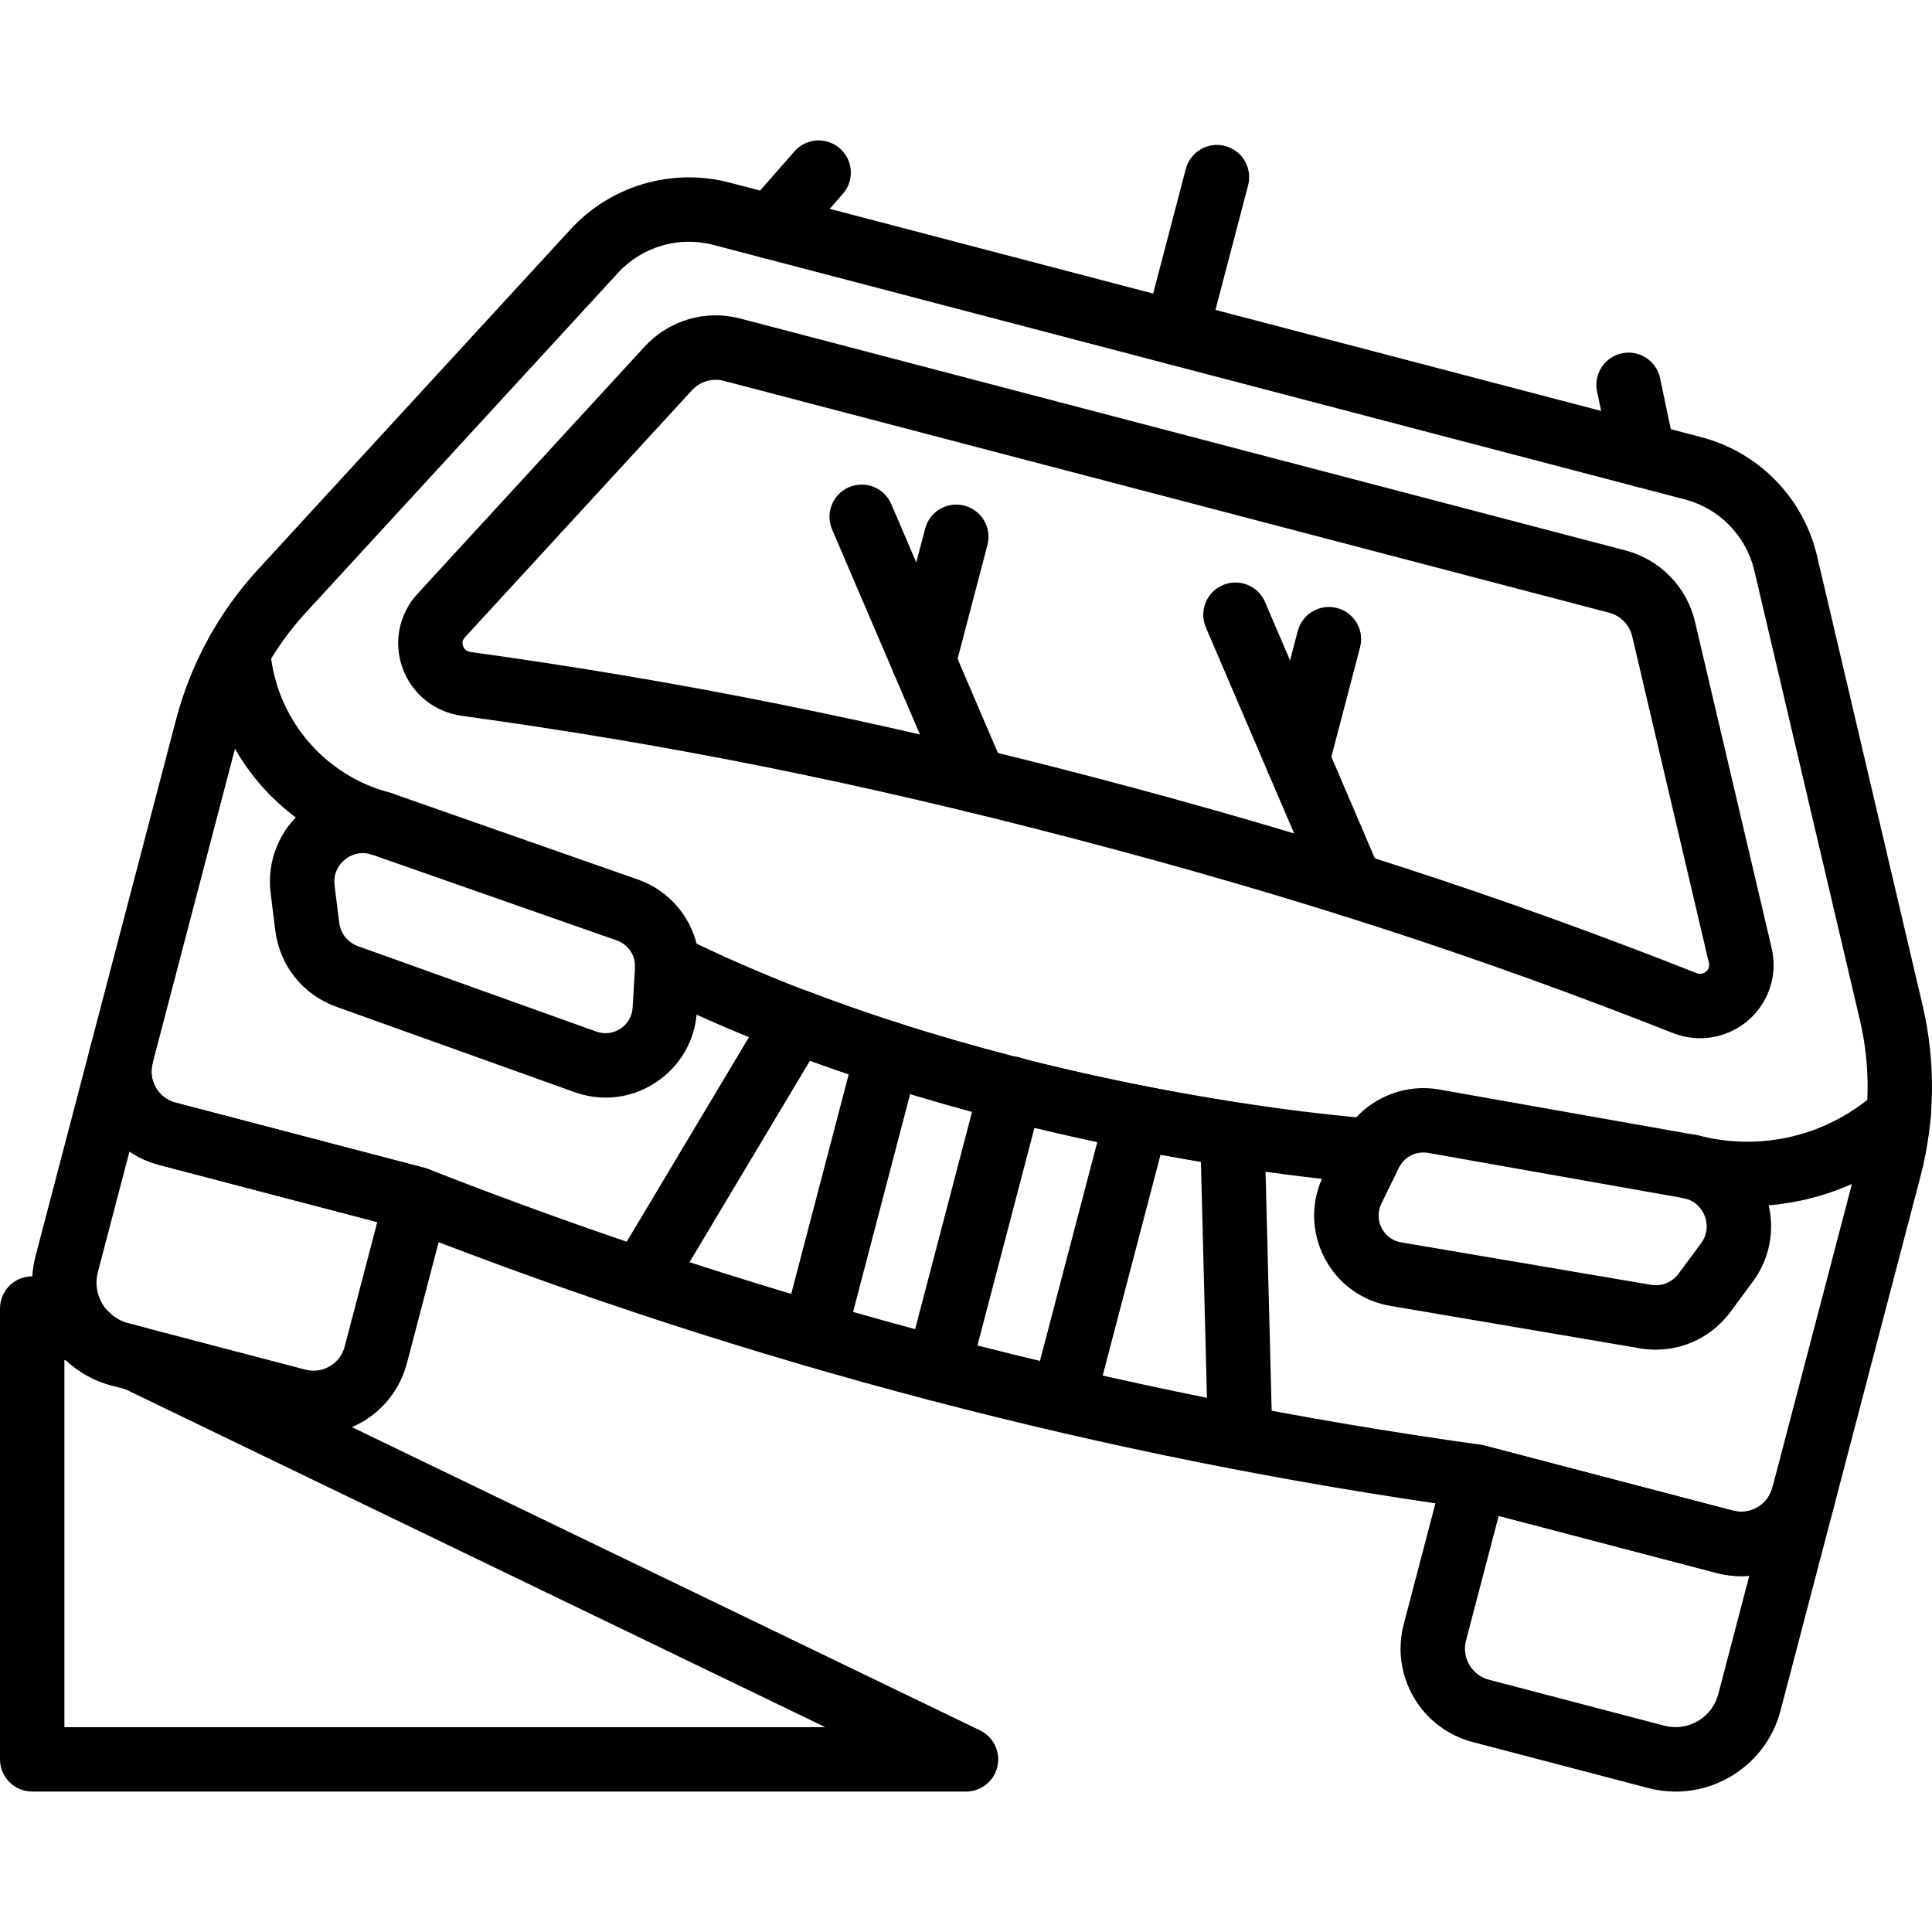
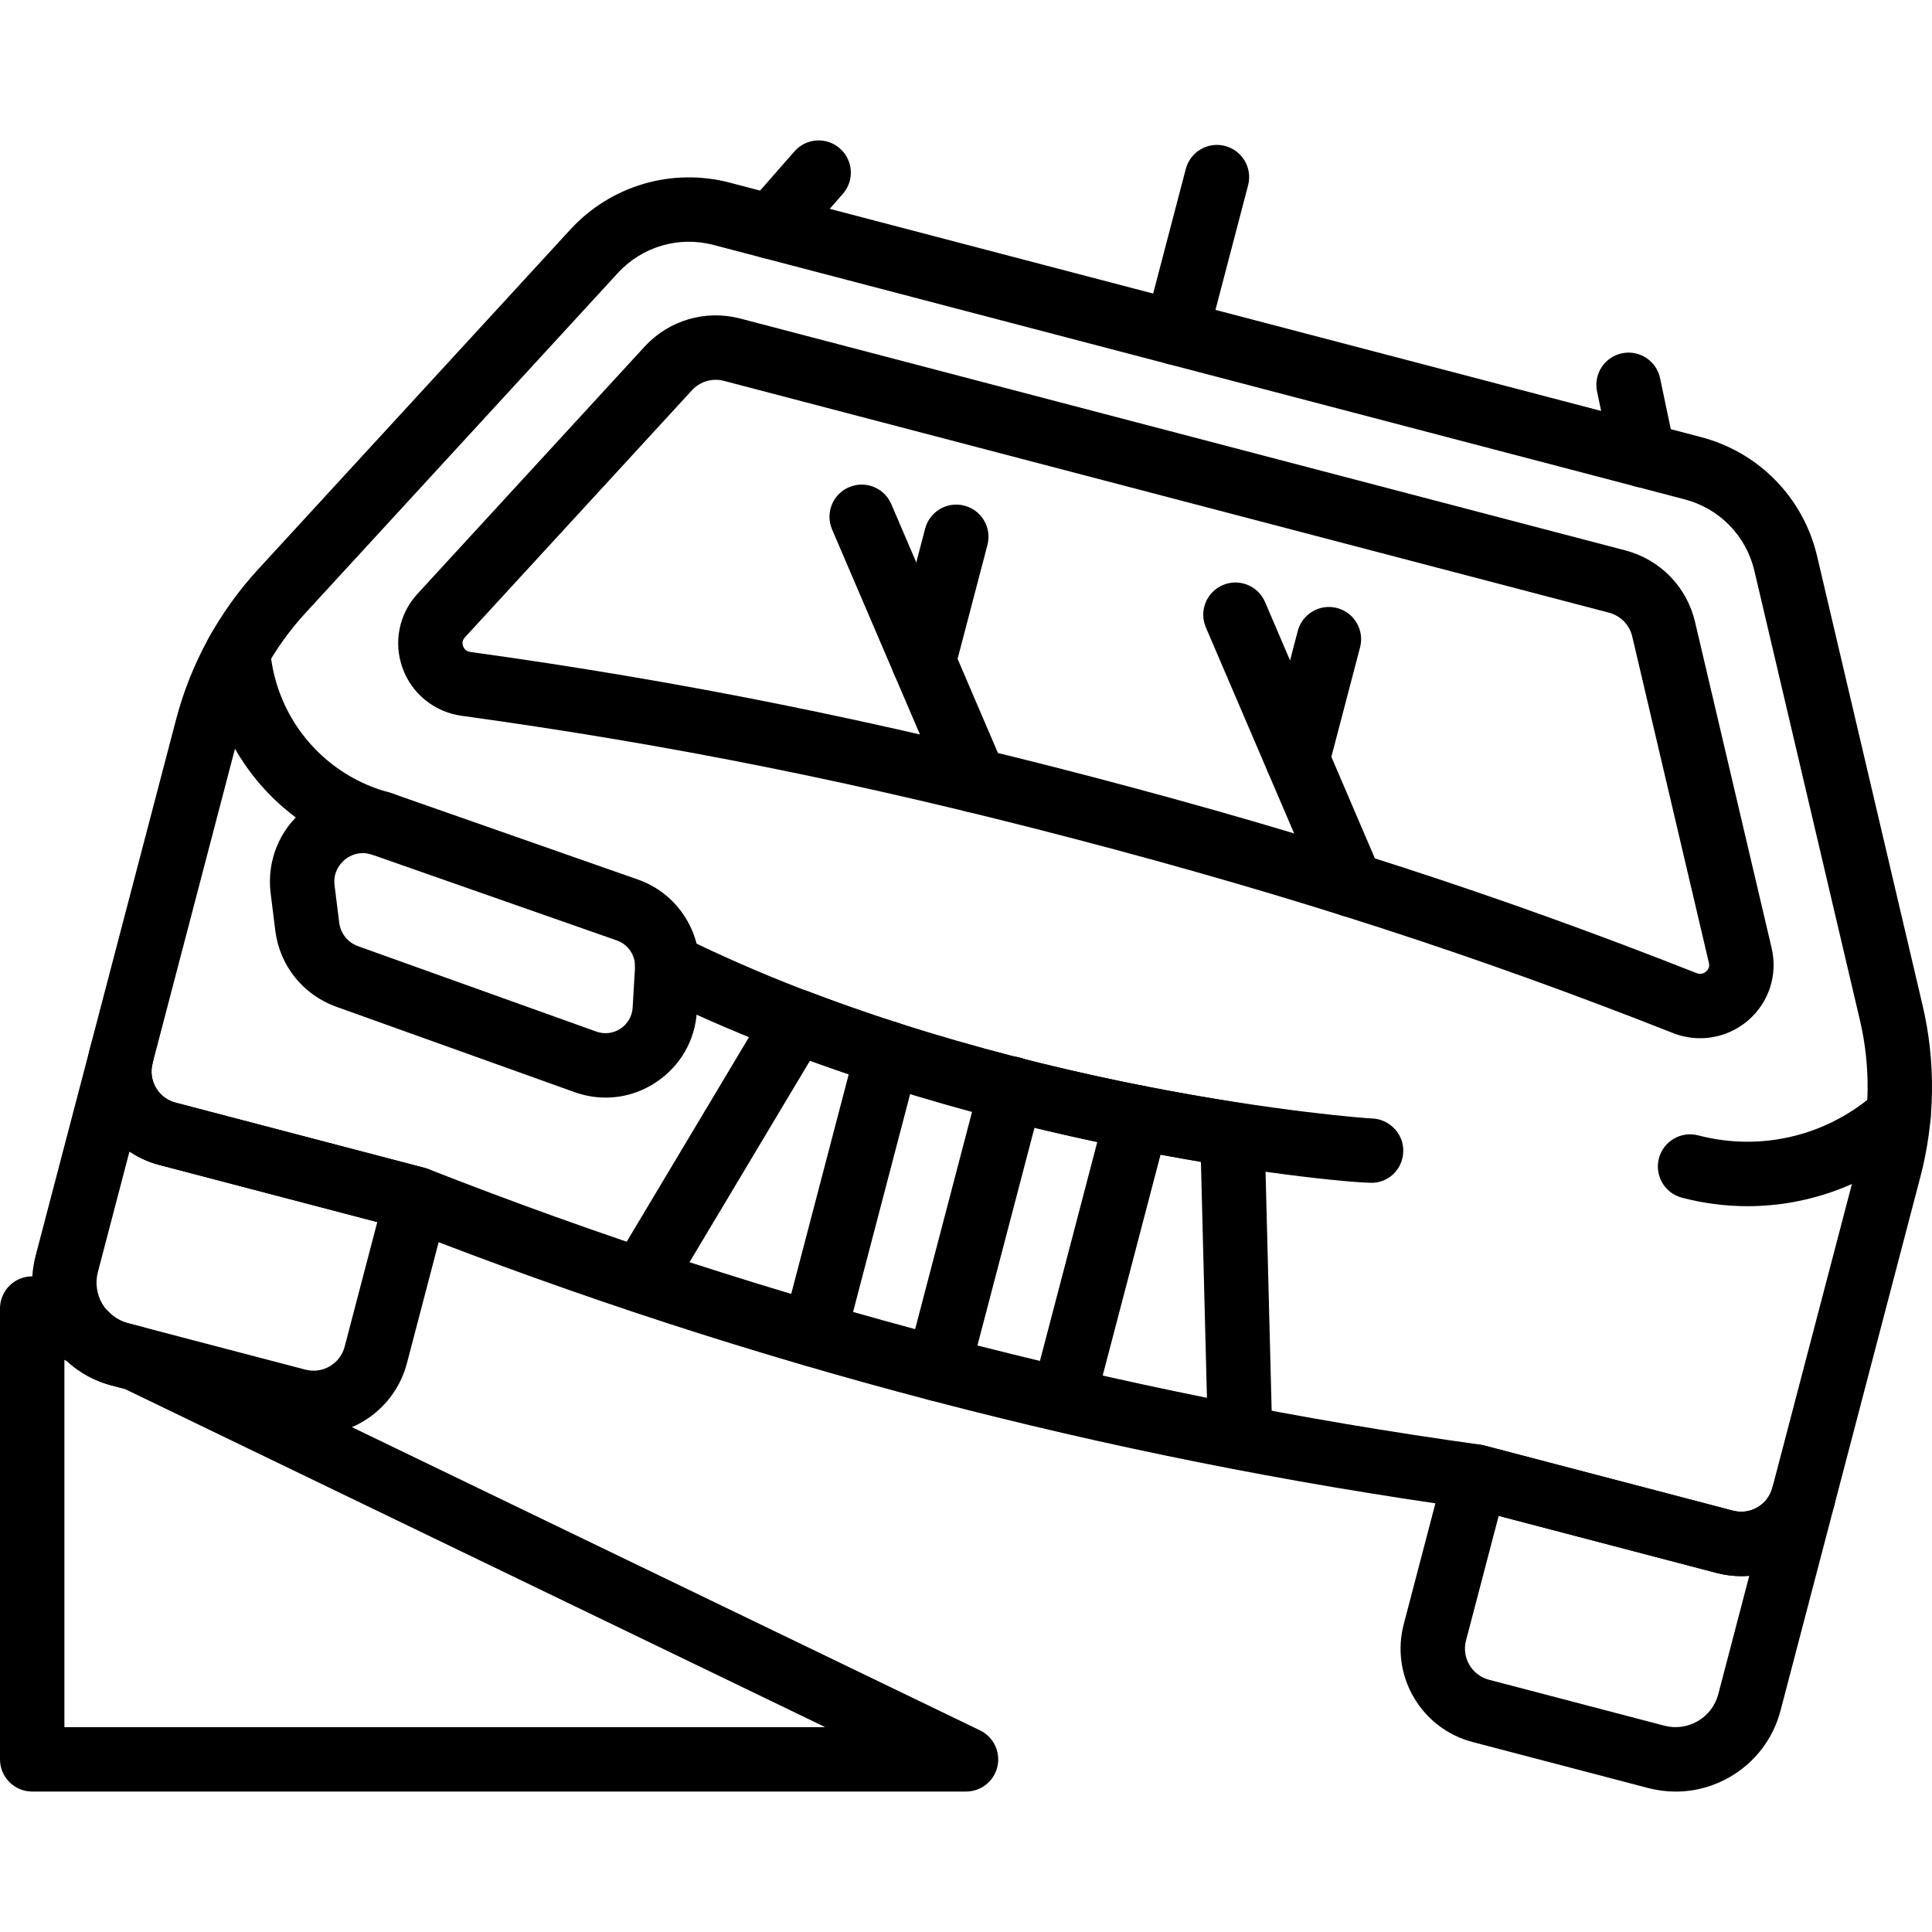
<svg xmlns="http://www.w3.org/2000/svg" version="1.1" id="Capa_1" x="0px" y="0px" viewBox="0 0 511.998 511.998" style="enable-background:new 0 0 511.998 511.998;" xml:space="preserve">
  <g>
    <g>
      <path d="M509.525,266.519l-27.981-119.153c-3.627-15.429-15.403-27.503-30.729-31.523l-257.421-67.44    c-15.326-4.011-31.506,0.742-42.232,12.408l-82.817,90.131c-10.326,11.239-17.818,24.969-21.684,39.723l-22.742,86.811    c-1.732,6.613-0.785,13.508,2.662,19.414c3.456,5.897,9.003,10.104,15.616,11.836l65.554,17.178    c90.779,35.568,185.518,60.391,281.639,73.78l65.554,17.169c2.167,0.563,4.344,0.836,6.485,0.836    c11.358,0,21.76-7.62,24.773-19.106l22.742-86.811C512.811,297.018,513.007,281.376,509.525,266.519z M492.433,307.437    l-22.742,86.811c-0.572,2.202-1.98,4.053-3.942,5.197c-1.963,1.143-4.258,1.459-6.468,0.888l-66.041-17.297    c-0.324-0.085-0.657-0.145-0.99-0.196c-95.123-13.21-188.897-37.778-278.72-73.021c-0.316-0.128-0.631-0.23-0.956-0.316    l-66.041-17.297c-2.202-0.572-4.053-1.98-5.205-3.942c-1.152-1.963-1.468-4.267-0.888-6.468l22.733-86.811    c3.166-12.066,9.301-23.305,17.741-32.495l82.817-90.131c6.434-7.006,16.137-9.873,25.336-7.45l257.429,67.44    c9.191,2.406,16.256,9.66,18.432,18.91l27.981,119.153C495.761,282.562,495.599,295.362,492.433,307.437z" />
    </g>
  </g>
  <g>
    <g>
      <path d="M469.503,251.253l-20.31-86.478c-2.176-9.242-9.233-16.487-18.432-18.902L196.176,84.415    c-9.191-2.415-18.91,0.444-25.344,7.441l-60.195,65.512c-4.89,5.325-6.417,12.851-3.968,19.644    c2.449,6.827,8.457,11.682,15.667,12.681c55.408,7.637,105.679,17.741,163.006,32.76c57.567,15.087,106.293,30.908,157.997,51.312    c2.338,0.922,4.779,1.374,7.202,1.374c4.608,0,9.139-1.63,12.766-4.753C468.786,265.649,471.159,258.318,469.503,251.253z     M452.129,257.465c-0.418,0.367-1.314,0.896-2.526,0.418c-52.353-20.66-101.676-36.685-159.934-51.943    c-57.225-15.002-109.655-25.532-165.003-33.161c-1.271-0.171-1.766-1.05-1.946-1.553c-0.213-0.589-0.299-1.468,0.478-2.313    l60.195-65.511c1.638-1.784,3.917-2.756,6.272-2.756c0.725,0,1.451,0.094,2.167,0.282l234.585,61.441    c3.064,0.802,5.419,3.226,6.144,6.306l20.31,86.478C453.145,256.296,452.616,257.047,452.129,257.465z" />
    </g>
  </g>
  <g>
    <g>
      <path d="M480.102,388.172c-4.574-1.195-9.225,1.536-10.419,6.093c-0.572,2.202-1.98,4.045-3.943,5.197    c-1.963,1.152-4.258,1.468-6.468,0.888l-66.041-17.297c-2.193-0.58-4.514-0.256-6.468,0.887c-1.954,1.143-3.371,3.021-3.942,5.205    l-10.812,41.268c-1.732,6.613-0.785,13.508,2.662,19.414c3.456,5.897,9.003,10.104,15.616,11.836l46.448,12.169    c2.432,0.64,4.89,0.956,7.339,0.956c5.043,0,10.01-1.34,14.481-3.943c6.639-3.883,11.367-10.112,13.312-17.553l14.328-54.682    c0-0.009,0-0.009,0-0.017C487.389,394.035,484.659,389.367,480.102,388.172z M455.363,448.956    c-0.794,3.029-2.714,5.564-5.419,7.143c-2.705,1.579-5.88,2.022-8.892,1.22l-46.448-12.169c-2.202-0.572-4.053-1.98-5.205-3.942    c-1.152-1.963-1.468-4.267-0.888-6.468l8.653-33.025l57.78,15.138c2.893,0.751,5.803,0.99,8.627,0.751L455.363,448.956z" />
    </g>
  </g>
  <g>
    <g>
      <path d="M112.574,309.519l-66.041-17.297c-2.202-0.572-4.053-1.971-5.205-3.942c-1.152-1.971-1.468-4.267-0.888-6.468    c1.195-4.557-1.536-9.225-6.093-10.419c-4.557-1.203-9.225,1.519-10.419,6.084v0.009l-14.49,55.297    c-3.934,15.019,5.086,30.447,20.105,34.381l47.054,12.322c2.159,0.563,4.352,0.845,6.528,0.845c4.489,0,8.909-1.186,12.886-3.507    c5.905-3.448,10.112-8.994,11.844-15.608l10.812-41.276C119.861,315.382,117.13,310.714,112.574,309.519z M91.334,356.88    c-0.572,2.202-1.98,4.053-3.942,5.197c-1.963,1.143-4.258,1.468-6.468,0.887l-47.054-12.322    c-5.922-1.553-9.481-7.629-7.928-13.543l8.371-31.941c2.381,1.604,5.035,2.816,7.893,3.558l57.78,15.138L91.334,356.88z" />
    </g>
  </g>
  <g>
    <g>
-       <path d="M467.583,315.834c-3.2-7.996-10.172-13.654-18.637-15.138l-67.577-11.972c-10.616-1.86-21.291,3.601-26.002,13.278    l-4.634,9.506c-3.388,6.955-3.302,14.882,0.239,21.76c3.533,6.869,9.933,11.537,17.553,12.817l66.16,11.247    c1.374,0.23,2.748,0.341,4.113,0.341c7.74,0,15.07-3.635,19.789-10.01l5.922-8.013C469.631,332.73,470.783,323.83,467.583,315.834    z M450.789,329.488l-5.931,8.013c-1.698,2.313-4.506,3.473-7.33,2.987l-66.143-11.239c-0.008,0-0.017,0-0.026,0    c-2.261-0.375-4.156-1.766-5.214-3.806c-1.05-2.039-1.075-4.395-0.068-6.46l4.634-9.506c1.212-2.5,3.78-4.053,6.485-4.053    c0.401,0,0.802,0.034,1.22,0.094l67.577,11.972c3.763,0.666,5.274,3.482,5.743,4.668    C452.214,323.335,453.068,326.415,450.789,329.488z" />
-     </g>
+       </g>
  </g>
  <g>
    <g>
      <path d="M169.133,233.11l-64.726-22.682c-8.124-2.884-16.973-1.348-23.672,4.045c-6.707,5.393-10.078,13.722-9.011,22.264    l1.237,9.907c1.161,9.25,7.322,16.965,16.111,20.139l63.131,22.622c2.722,0.981,5.521,1.468,8.303,1.468    c4.659,0,9.267-1.357,13.295-4.036c6.46-4.25,10.428-11.119,10.88-18.842l0.623-10.564    C185.936,246.696,179.297,236.694,169.133,233.11z M167.657,267.014c-0.137,2.296-1.314,4.335-3.234,5.598    c-1.92,1.263-4.267,1.536-6.417,0.759c-0.009-0.009-0.009-0.009-0.017-0.009l-63.131-22.622c-2.697-0.981-4.6-3.362-4.958-6.204    l-1.237-9.899c-0.469-3.797,1.783-6.067,2.773-6.861c0.734-0.597,2.415-1.698,4.719-1.698c0.794,0,1.664,0.128,2.594,0.469    l64.735,22.682c3.012,1.058,4.984,4.028,4.796,7.219L167.657,267.014z" />
    </g>
  </g>
  <g>
    <g>
      <path d="M103.349,210.07c-13.585-3.558-24.542-13.56-29.33-26.752c-1.323-3.644-2.142-7.45-2.432-11.307    c-0.358-4.693-4.48-8.243-9.156-7.859c-4.693,0.358-8.218,4.454-7.859,9.156c0.401,5.393,1.545,10.718,3.396,15.821    c6.699,18.475,22.042,32.47,41.046,37.445c0.725,0.188,1.459,0.282,2.167,0.282c3.789,0,7.245-2.543,8.26-6.366    C110.637,215.932,107.906,211.265,103.349,210.07z" />
    </g>
  </g>
  <g>
    <g>
      <path d="M509.474,289.901c-3.157-3.499-8.551-3.763-12.049-0.597c-12.886,11.648-30.593,15.975-47.378,11.58    c-4.557-1.195-9.225,1.528-10.419,6.093c-1.195,4.557,1.536,9.225,6.093,10.419c5.769,1.519,11.606,2.253,17.4,2.253    c16.709,0,33.008-6.153,45.757-17.698C512.367,298.793,512.64,293.391,509.474,289.901z" />
    </g>
  </g>
  <g>
    <g>
      <path d="M335.127,300.414c-0.102-4.113-3.132-7.569-7.202-8.209c-28.357-4.472-71.144-13.218-113.922-29.551    c-3.9-1.493-8.243,0.034-10.368,3.593l-41.037,68.643c-1.323,2.219-1.57,4.915-0.674,7.339c0.896,2.423,2.85,4.309,5.299,5.129    c52.182,17.442,105.96,31.531,159.823,41.891c0.538,0.102,1.075,0.154,1.613,0.154c2.005,0,3.968-0.708,5.504-2.031    c1.971-1.673,3.081-4.139,3.012-6.724L335.127,300.414z M182.727,334.497l31.915-53.394    c38.46,14.012,76.255,22.196,103.613,26.812l1.596,62.525C273.686,361.138,227.648,349.072,182.727,334.497z" />
    </g>
  </g>
  <g>
    <g>
      <path d="M303.484,287.87c-4.583-1.195-9.225,1.536-10.419,6.093l-19.584,74.762c-1.195,4.557,1.536,9.225,6.093,10.419    c0.725,0.188,1.459,0.282,2.167,0.282c3.789,0,7.245-2.534,8.252-6.375l19.584-74.762    C310.772,293.732,308.041,289.064,303.484,287.87z" />
    </g>
  </g>
  <g>
    <g>
      <path d="M270.204,280.232c-4.574-1.195-9.225,1.536-10.419,6.093l-19.465,74.301c-1.195,4.557,1.536,9.225,6.093,10.419    c0.725,0.196,1.459,0.282,2.167,0.282c3.789,0,7.245-2.543,8.252-6.375l19.465-74.301    C277.492,286.095,274.761,281.427,270.204,280.232z" />
    </g>
  </g>
  <g>
    <g>
      <path d="M237.367,270.871c-4.574-1.203-9.225,1.545-10.419,6.093l-19.525,74.548c-1.195,4.557,1.536,9.225,6.093,10.419    c0.725,0.196,1.459,0.282,2.167,0.282c3.789,0,7.245-2.534,8.252-6.375l19.525-74.548    C244.655,276.734,241.924,272.066,237.367,270.871z" />
    </g>
  </g>
  <g>
    <g>
      <path d="M365.907,231.096l-30.661-71.553c-1.852-4.326-6.869-6.349-11.204-4.48c-4.326,1.852-6.34,6.869-4.48,11.204    l30.661,71.553c1.382,3.226,4.531,5.171,7.842,5.171c1.126,0,2.27-0.222,3.362-0.691    C365.753,240.449,367.767,235.432,365.907,231.096z" />
    </g>
  </g>
  <g>
    <g>
      <path d="M354.336,161.131c-4.574-1.195-9.225,1.536-10.419,6.093l-8.346,31.838c-1.195,4.557,1.536,9.225,6.093,10.419    c0.725,0.196,1.459,0.282,2.168,0.282c3.789,0,7.253-2.534,8.252-6.375l8.346-31.838    C361.623,166.993,358.892,162.325,354.336,161.131z" />
    </g>
  </g>
  <g>
    <g>
      <path d="M266.142,203.474l-29.944-69.881c-1.852-4.326-6.869-6.34-11.204-4.48c-4.326,1.852-6.34,6.869-4.48,11.204l29.944,69.881    c1.382,3.226,4.531,5.171,7.842,5.171c1.118,0,2.261-0.222,3.362-0.691C265.988,212.826,268.002,207.809,266.142,203.474z" />
    </g>
  </g>
  <g>
    <g>
      <path d="M255.586,134.003c-4.574-1.203-9.225,1.536-10.419,6.093l-8.653,33.016c-1.195,4.557,1.536,9.225,6.093,10.419    c0.725,0.196,1.459,0.282,2.167,0.282c3.789,0,7.245-2.534,8.252-6.375l8.653-33.016    C262.874,139.865,260.143,135.197,255.586,134.003z" />
    </g>
  </g>
  <g>
    <g>
      <path d="M443.86,118.89l-3.925-18.671c-0.973-4.608-5.513-7.569-10.112-6.588c-4.608,0.973-7.561,5.496-6.588,10.112l3.925,18.671    c0.853,4.019,4.395,6.776,8.346,6.776c0.58,0,1.169-0.06,1.766-0.188C441.88,128.029,444.833,123.506,443.86,118.89z" />
    </g>
  </g>
  <g>
    <g>
      <path d="M222.57,39.332c-3.55-3.115-8.935-2.756-12.041,0.794l-12.578,14.353c-3.106,3.541-2.756,8.935,0.794,12.041    c1.621,1.417,3.627,2.116,5.624,2.116c2.381,0,4.736-0.981,6.417-2.91l12.578-14.353C226.47,47.832,226.12,42.438,222.57,39.332z" />
    </g>
  </g>
  <g>
    <g>
      <path d="M324.665,38.684c-4.574-1.195-9.225,1.536-10.419,6.093l-10.812,41.276c-1.195,4.557,1.536,9.225,6.093,10.419    c0.725,0.188,1.459,0.282,2.167,0.282c3.789,0,7.245-2.543,8.252-6.375l10.812-41.276    C331.952,44.546,329.221,39.878,324.665,38.684z" />
    </g>
  </g>
  <g>
    <g>
      <path d="M363.245,296.386c-0.017,0-0.034,0-0.043,0c-0.905,0-99.355-7.04-182.591-48.248c-4.233-2.116-9.344-0.358-11.435,3.857    c-2.091,4.224-0.367,9.344,3.857,11.435c81.196,40.193,180.662,50.015,190.416,50.015c0.154,0,0.29,0,0.393,0    c4.642-0.205,8.158-4.096,8.039-8.738C371.769,300.073,367.87,296.386,363.245,296.386z" />
    </g>
  </g>
  <g>
    <g>
      <path d="M259.716,458.565L39.681,352.34c-0.495-0.239-1.016-0.435-1.545-0.572l-4.267-1.118c-1.869-0.495-3.567-1.493-5.043-2.995    c-0.683-0.7-1.485-1.271-2.372-1.698l-14.208-6.861c-2.645-1.28-5.76-1.109-8.252,0.452C1.51,341.11,0,343.841,0,346.776v119.469    c0,4.71,3.823,8.533,8.533,8.533h247.471c3.977,0,7.433-2.739,8.32-6.622C265.212,464.274,263.3,460.297,259.716,458.565z     M17.067,457.711V360.37l0.751,0.367c3.388,3.081,7.416,5.291,11.725,6.417l3.465,0.905l185.688,89.653H17.067z" />
    </g>
  </g>
  <g>
</g>
  <g>
</g>
  <g>
</g>
  <g>
</g>
  <g>
</g>
  <g>
</g>
  <g>
</g>
  <g>
</g>
  <g>
</g>
  <g>
</g>
  <g>
</g>
  <g>
</g>
  <g>
</g>
  <g>
</g>
  <g>
</g>
</svg>